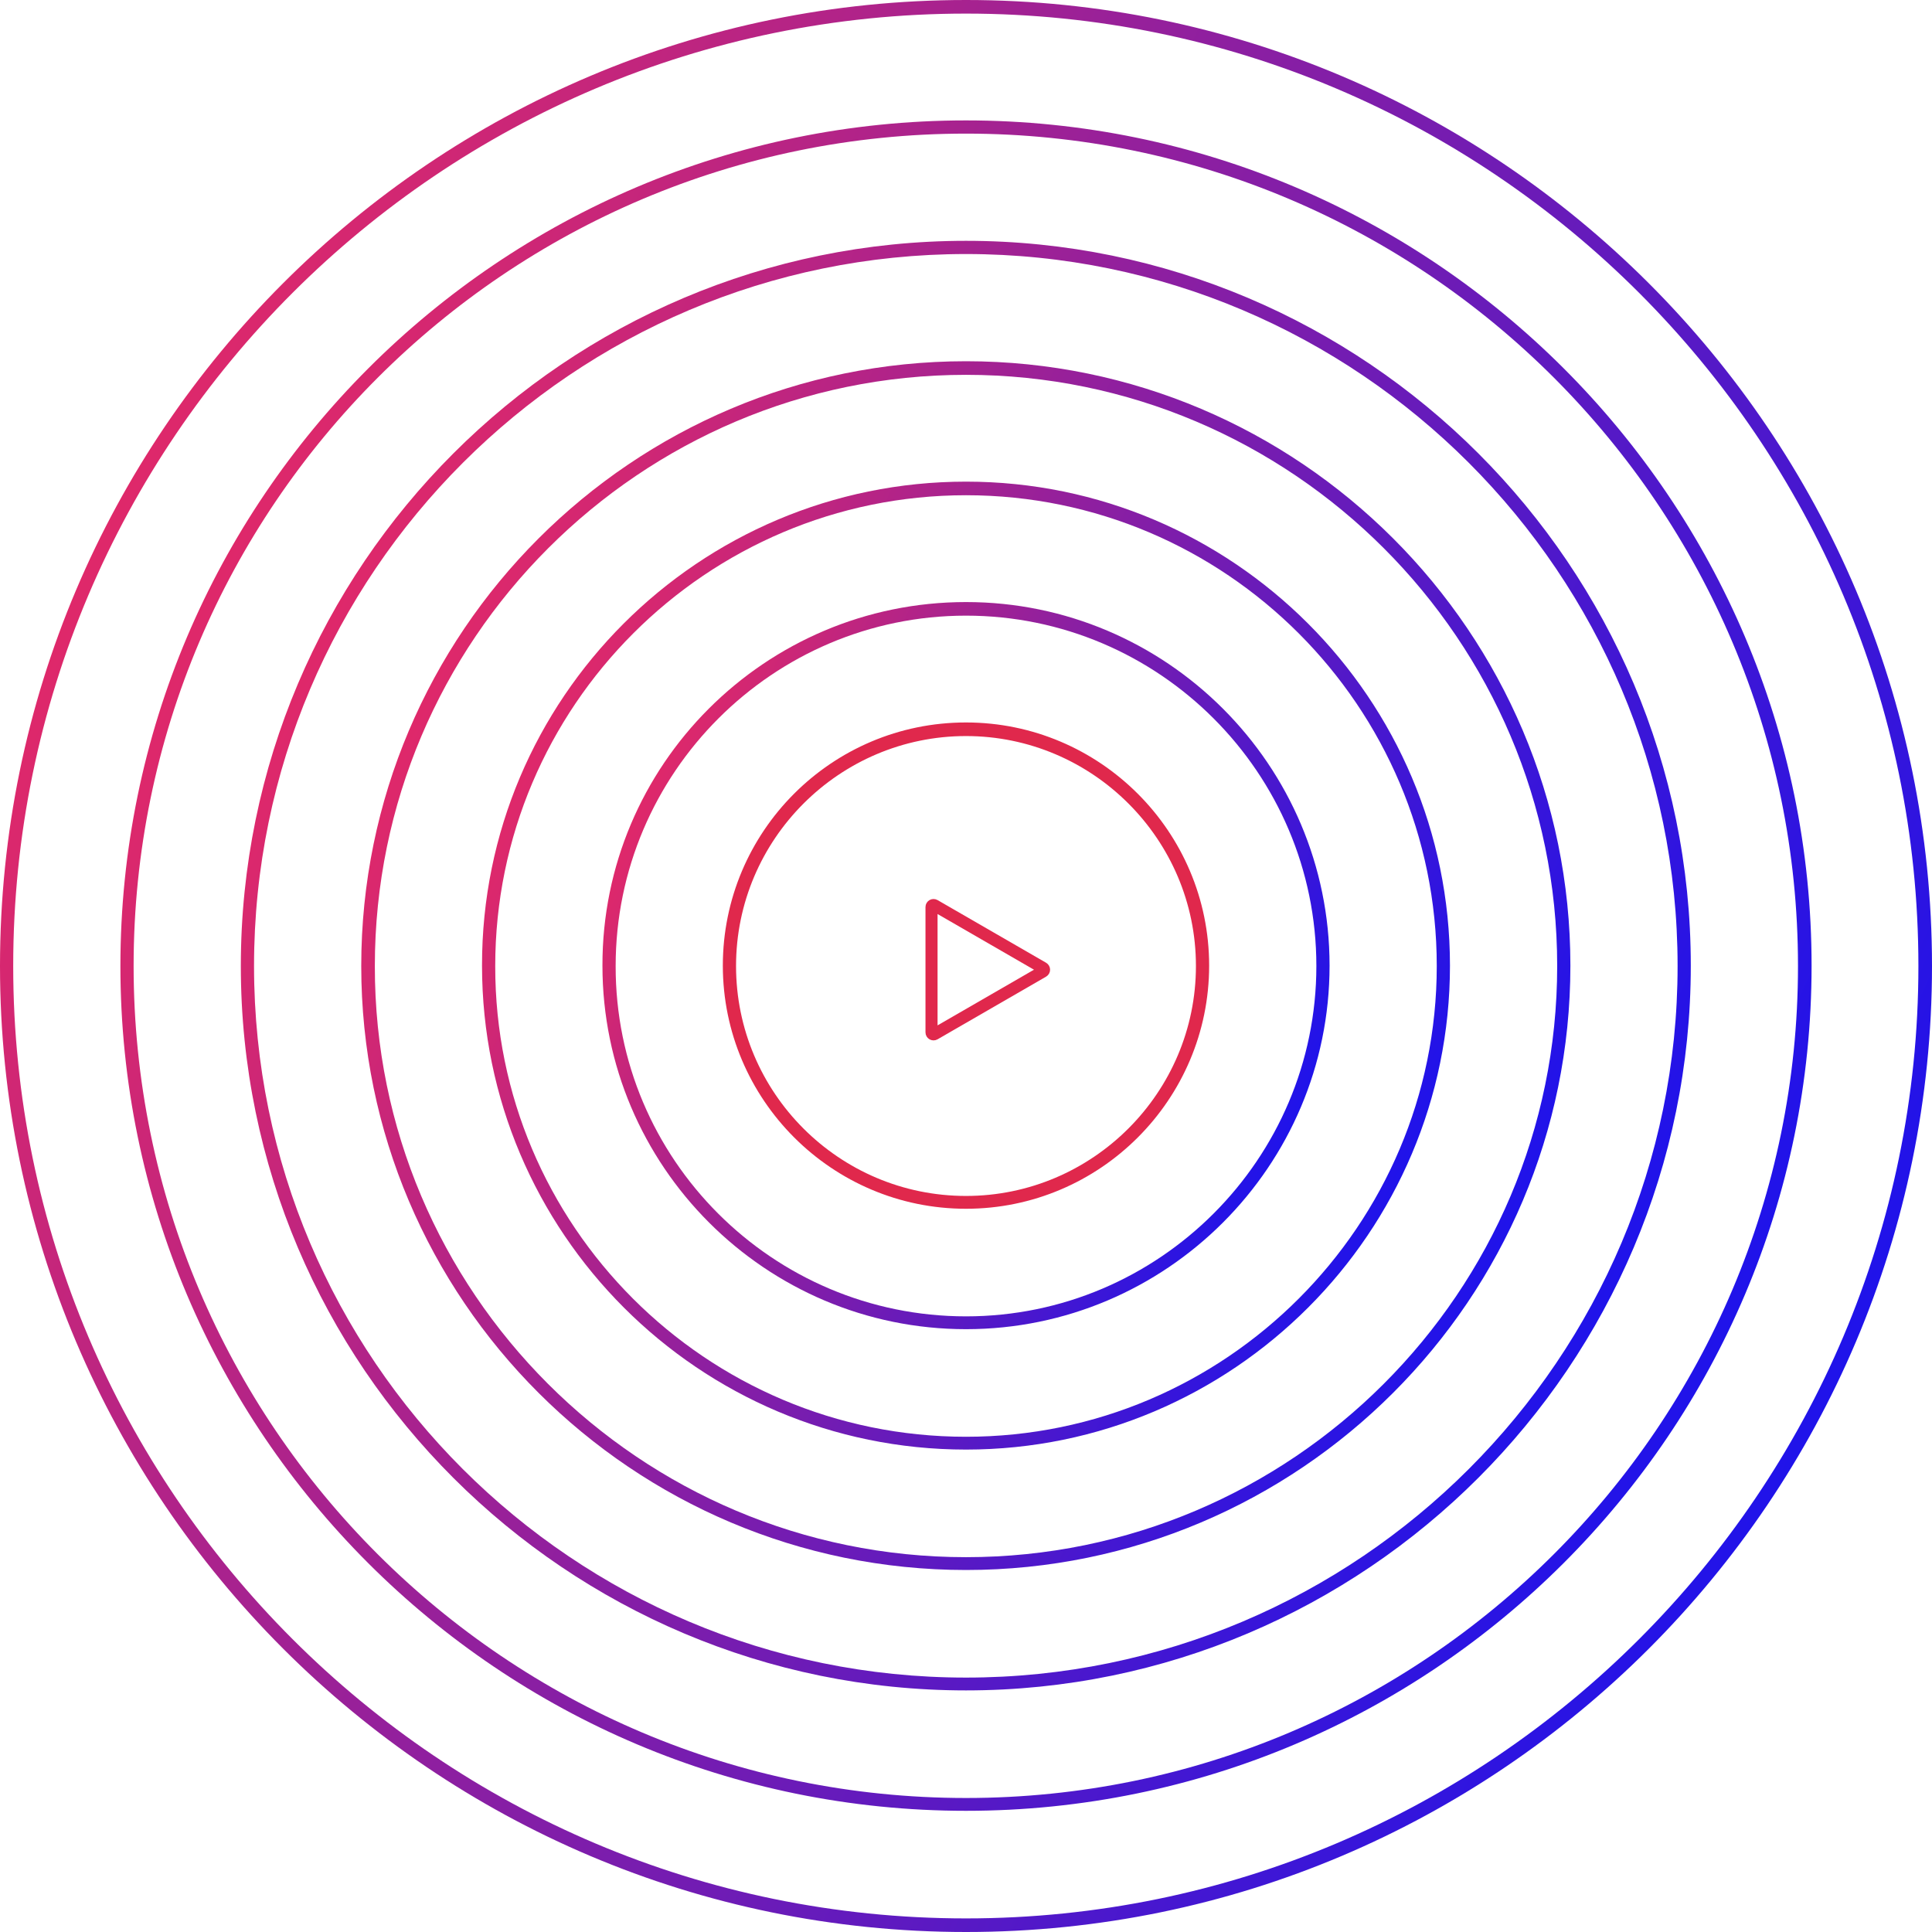
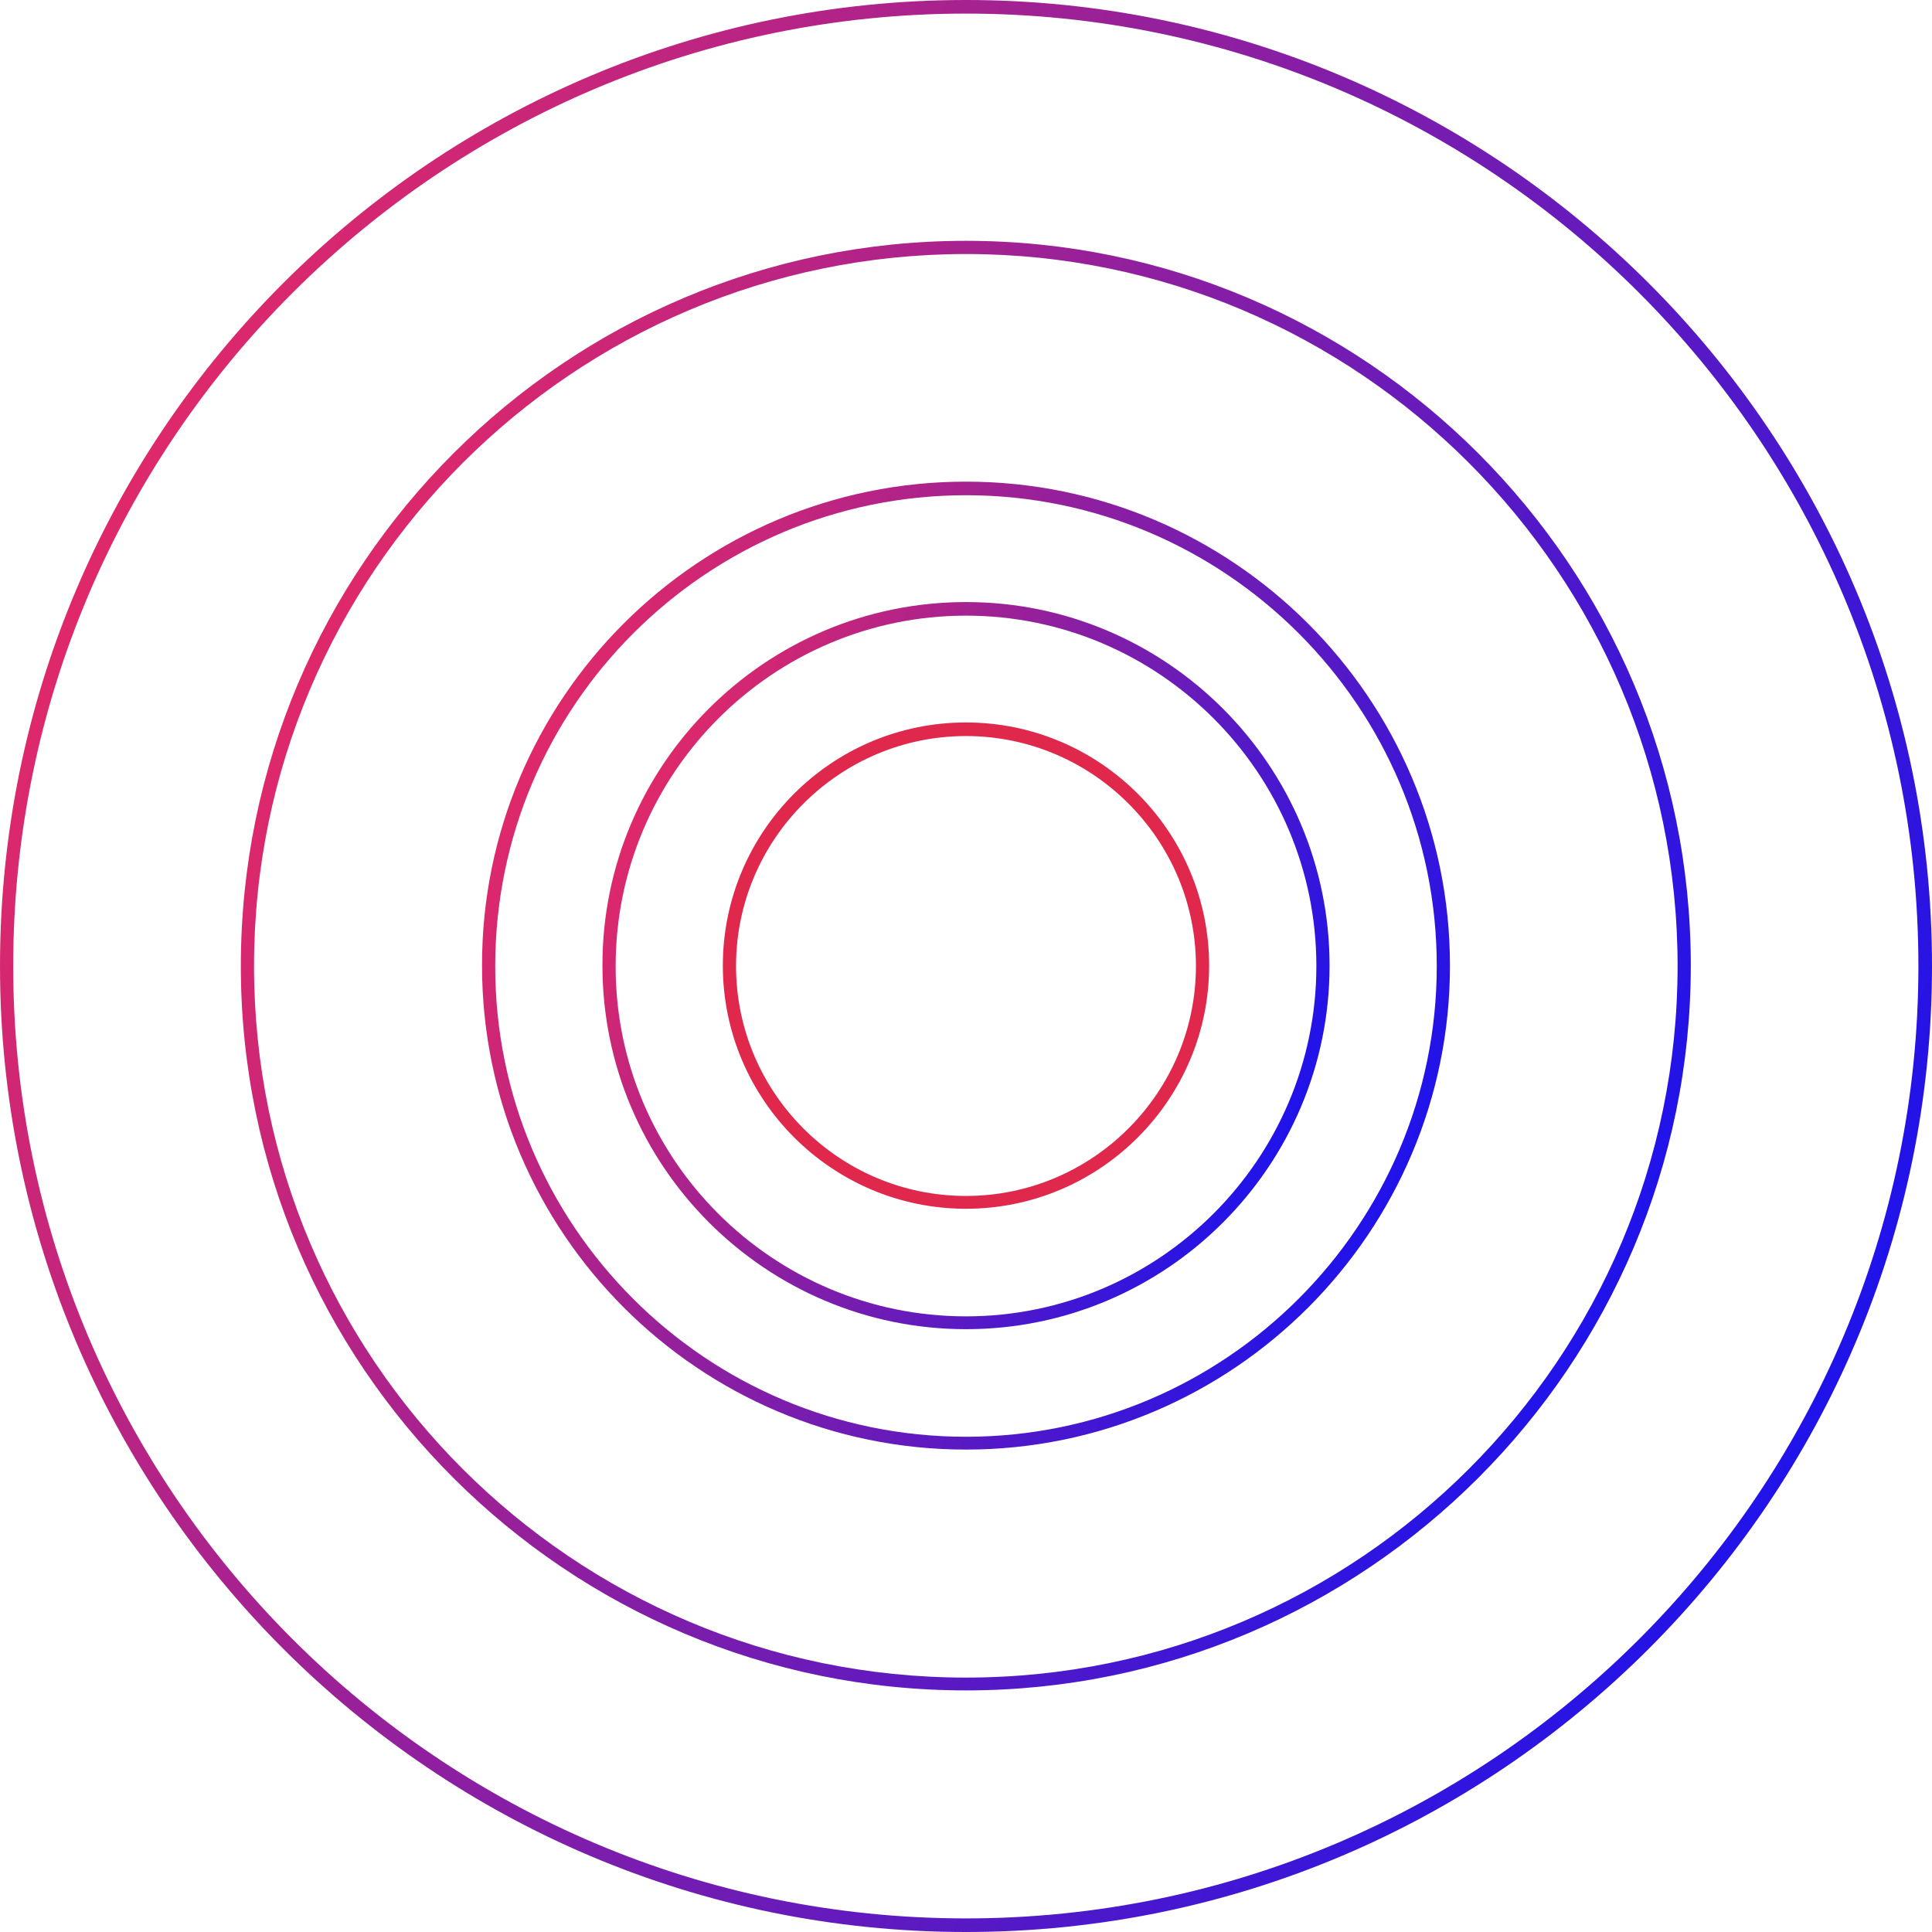
<svg xmlns="http://www.w3.org/2000/svg" width="480" height="480" viewBox="0 0 480 480" fill="none">
  <path d="M240 0C372.304 0 480 107.6 480 240C480 372.304 372.4 480 240 480C107.6 480 0 372.304 0 240C0 107.6 107.6 0 240 0ZM240 476.622C370.47 476.622 476.622 370.47 476.622 240C476.622 109.53 370.47 3.378 240 3.378C109.53 3.378 3.281 109.433 3.281 240C3.281 370.47 109.433 476.622 240 476.622Z" fill="url(#paint0_linear)" />
-   <path d="M239.999 29.916C355.801 29.916 450.083 124.101 450.083 239.903C450.083 355.706 355.898 449.891 239.999 449.891C124.1 449.891 29.914 355.802 29.914 240C29.914 124.198 124.1 29.916 239.999 29.916ZM239.999 446.707C353.967 446.707 446.706 353.969 446.706 240C446.706 126.031 353.967 33.197 239.999 33.197C126.03 33.197 33.196 125.935 33.196 240C33.196 354.065 125.934 446.707 239.999 446.707Z" fill="url(#paint1_linear)" />
  <path d="M240.002 59.831C339.302 59.831 420.074 140.604 420.074 239.904C420.074 339.204 339.302 419.976 240.002 419.976C140.701 419.976 59.833 339.301 59.833 240C59.833 140.604 140.605 59.831 240.002 59.831ZM240.002 416.792C337.469 416.792 416.793 337.467 416.793 240C416.793 142.534 337.469 63.113 240.002 63.113C142.535 63.113 63.114 142.437 63.114 240C63.114 337.564 142.438 416.792 240.002 416.792Z" fill="url(#paint2_linear)" />
-   <path d="M240.003 89.747C322.802 89.747 390.16 157.105 390.16 239.904C390.16 322.702 322.802 390.061 240.003 390.061C157.205 390.061 89.75 322.799 89.75 240C89.75 157.105 157.108 89.747 240.003 89.747ZM240.003 386.876C320.968 386.876 386.879 320.965 386.879 240C386.879 159.035 320.968 93.125 240.003 93.125C159.038 93.125 93.128 159.035 93.128 240C93.031 320.965 158.942 386.876 240.003 386.876Z" fill="url(#paint3_linear)" />
  <path d="M239.998 119.662C306.295 119.662 360.24 173.606 360.24 239.903C360.24 306.2 306.295 360.144 239.998 360.144C173.702 360.144 119.757 306.2 119.757 239.903C119.661 173.606 173.605 119.662 239.998 119.662ZM239.998 356.96C304.462 356.96 356.959 304.463 356.959 239.999C356.959 175.536 304.462 123.039 239.998 123.039C175.535 123.039 123.038 175.536 123.038 239.999C122.942 304.463 175.439 356.96 239.998 356.96Z" fill="url(#paint4_linear)" />
  <path d="M240.002 149.579C289.797 149.579 330.328 190.109 330.328 239.904C330.328 289.699 289.797 330.23 240.002 330.23C190.207 330.23 149.676 289.699 149.676 239.904C149.58 190.109 190.111 149.579 240.002 149.579ZM240.002 327.045C287.964 327.045 327.047 287.962 327.047 240.001C327.047 192.039 287.964 152.956 240.002 152.956C192.041 152.956 152.957 192.039 152.957 240.001C152.861 287.962 191.944 327.045 240.002 327.045Z" fill="url(#paint5_linear)" />
  <path d="M239.997 179.494C273.29 179.494 300.407 206.611 300.407 239.904C300.407 273.197 273.29 300.314 239.997 300.314C206.704 300.314 179.587 273.197 179.587 239.904C179.587 206.611 206.607 179.494 239.997 179.494ZM239.997 297.129C271.457 297.129 297.126 271.46 297.126 240C297.126 208.541 271.457 182.871 239.997 182.871C208.537 182.871 182.868 208.541 182.868 240C182.868 271.46 208.441 297.129 239.997 297.129Z" fill="#E0284C" />
-   <path d="M259.141 240.486C259.475 240.679 259.475 241.16 259.141 241.352L232.184 256.916C231.85 257.109 231.434 256.868 231.434 256.483L231.434 225.355C231.434 224.97 231.85 224.73 232.184 224.922L259.141 240.486Z" stroke="#E0284C" stroke-width="3" />
  <defs>
    <linearGradient id="paint0_linear" x1="0" y1="0" x2="578.632" y2="262.981" gradientUnits="userSpaceOnUse">
      <stop stop-color="#FE2C55" />
      <stop offset="1" stop-color="#000FFF" />
    </linearGradient>
    <linearGradient id="paint1_linear" x1="29.914" y1="29.916" x2="536.342" y2="260.186" gradientUnits="userSpaceOnUse">
      <stop stop-color="#FE2C55" />
      <stop offset="1" stop-color="#000FFF" />
    </linearGradient>
    <linearGradient id="paint2_linear" x1="59.833" y1="59.831" x2="494.058" y2="257.235" gradientUnits="userSpaceOnUse">
      <stop stop-color="#FE2C55" />
      <stop offset="1" stop-color="#000FFF" />
    </linearGradient>
    <linearGradient id="paint3_linear" x1="89.75" y1="89.747" x2="451.85" y2="254.37" gradientUnits="userSpaceOnUse">
      <stop stop-color="#FE2C55" />
      <stop offset="1" stop-color="#000FFF" />
    </linearGradient>
    <linearGradient id="paint4_linear" x1="119.757" y1="119.662" x2="409.655" y2="251.417" gradientUnits="userSpaceOnUse">
      <stop stop-color="#FE2C55" />
      <stop offset="1" stop-color="#000FFF" />
    </linearGradient>
    <linearGradient id="paint5_linear" x1="149.676" y1="149.579" x2="367.449" y2="248.554" gradientUnits="userSpaceOnUse">
      <stop stop-color="#FE2C55" />
      <stop offset="1" stop-color="#000FFF" />
    </linearGradient>
  </defs>
</svg>